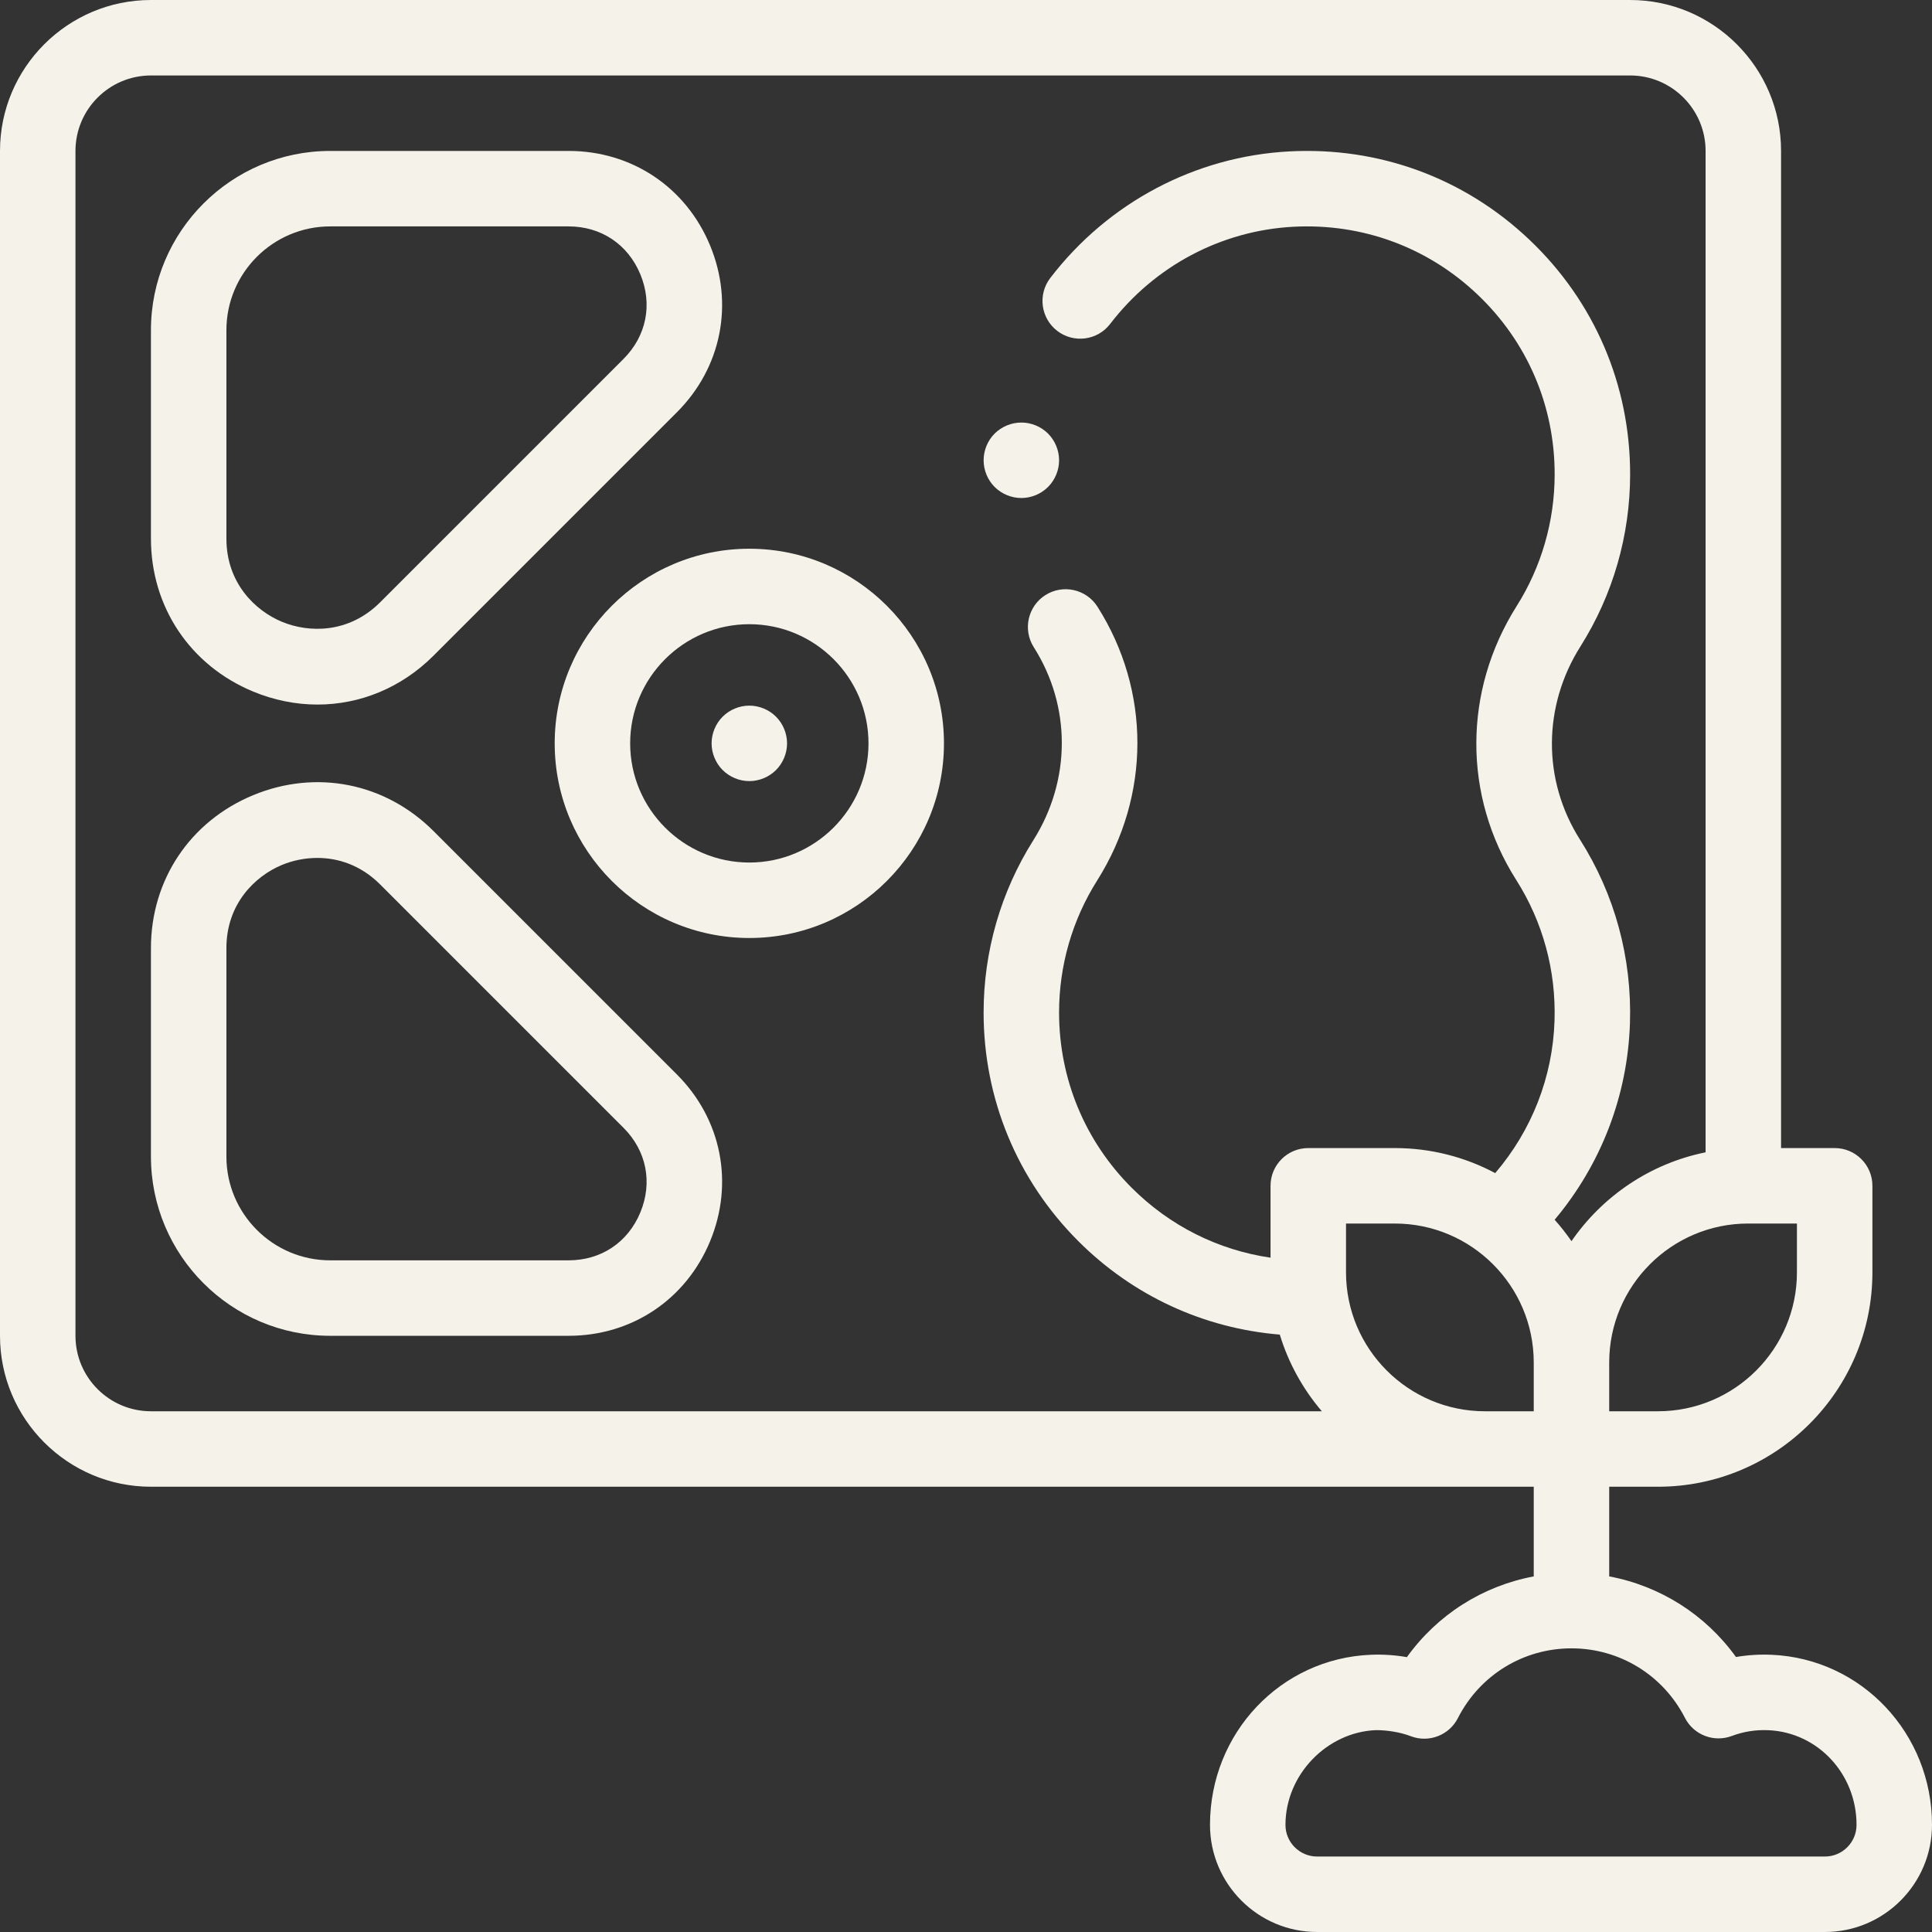
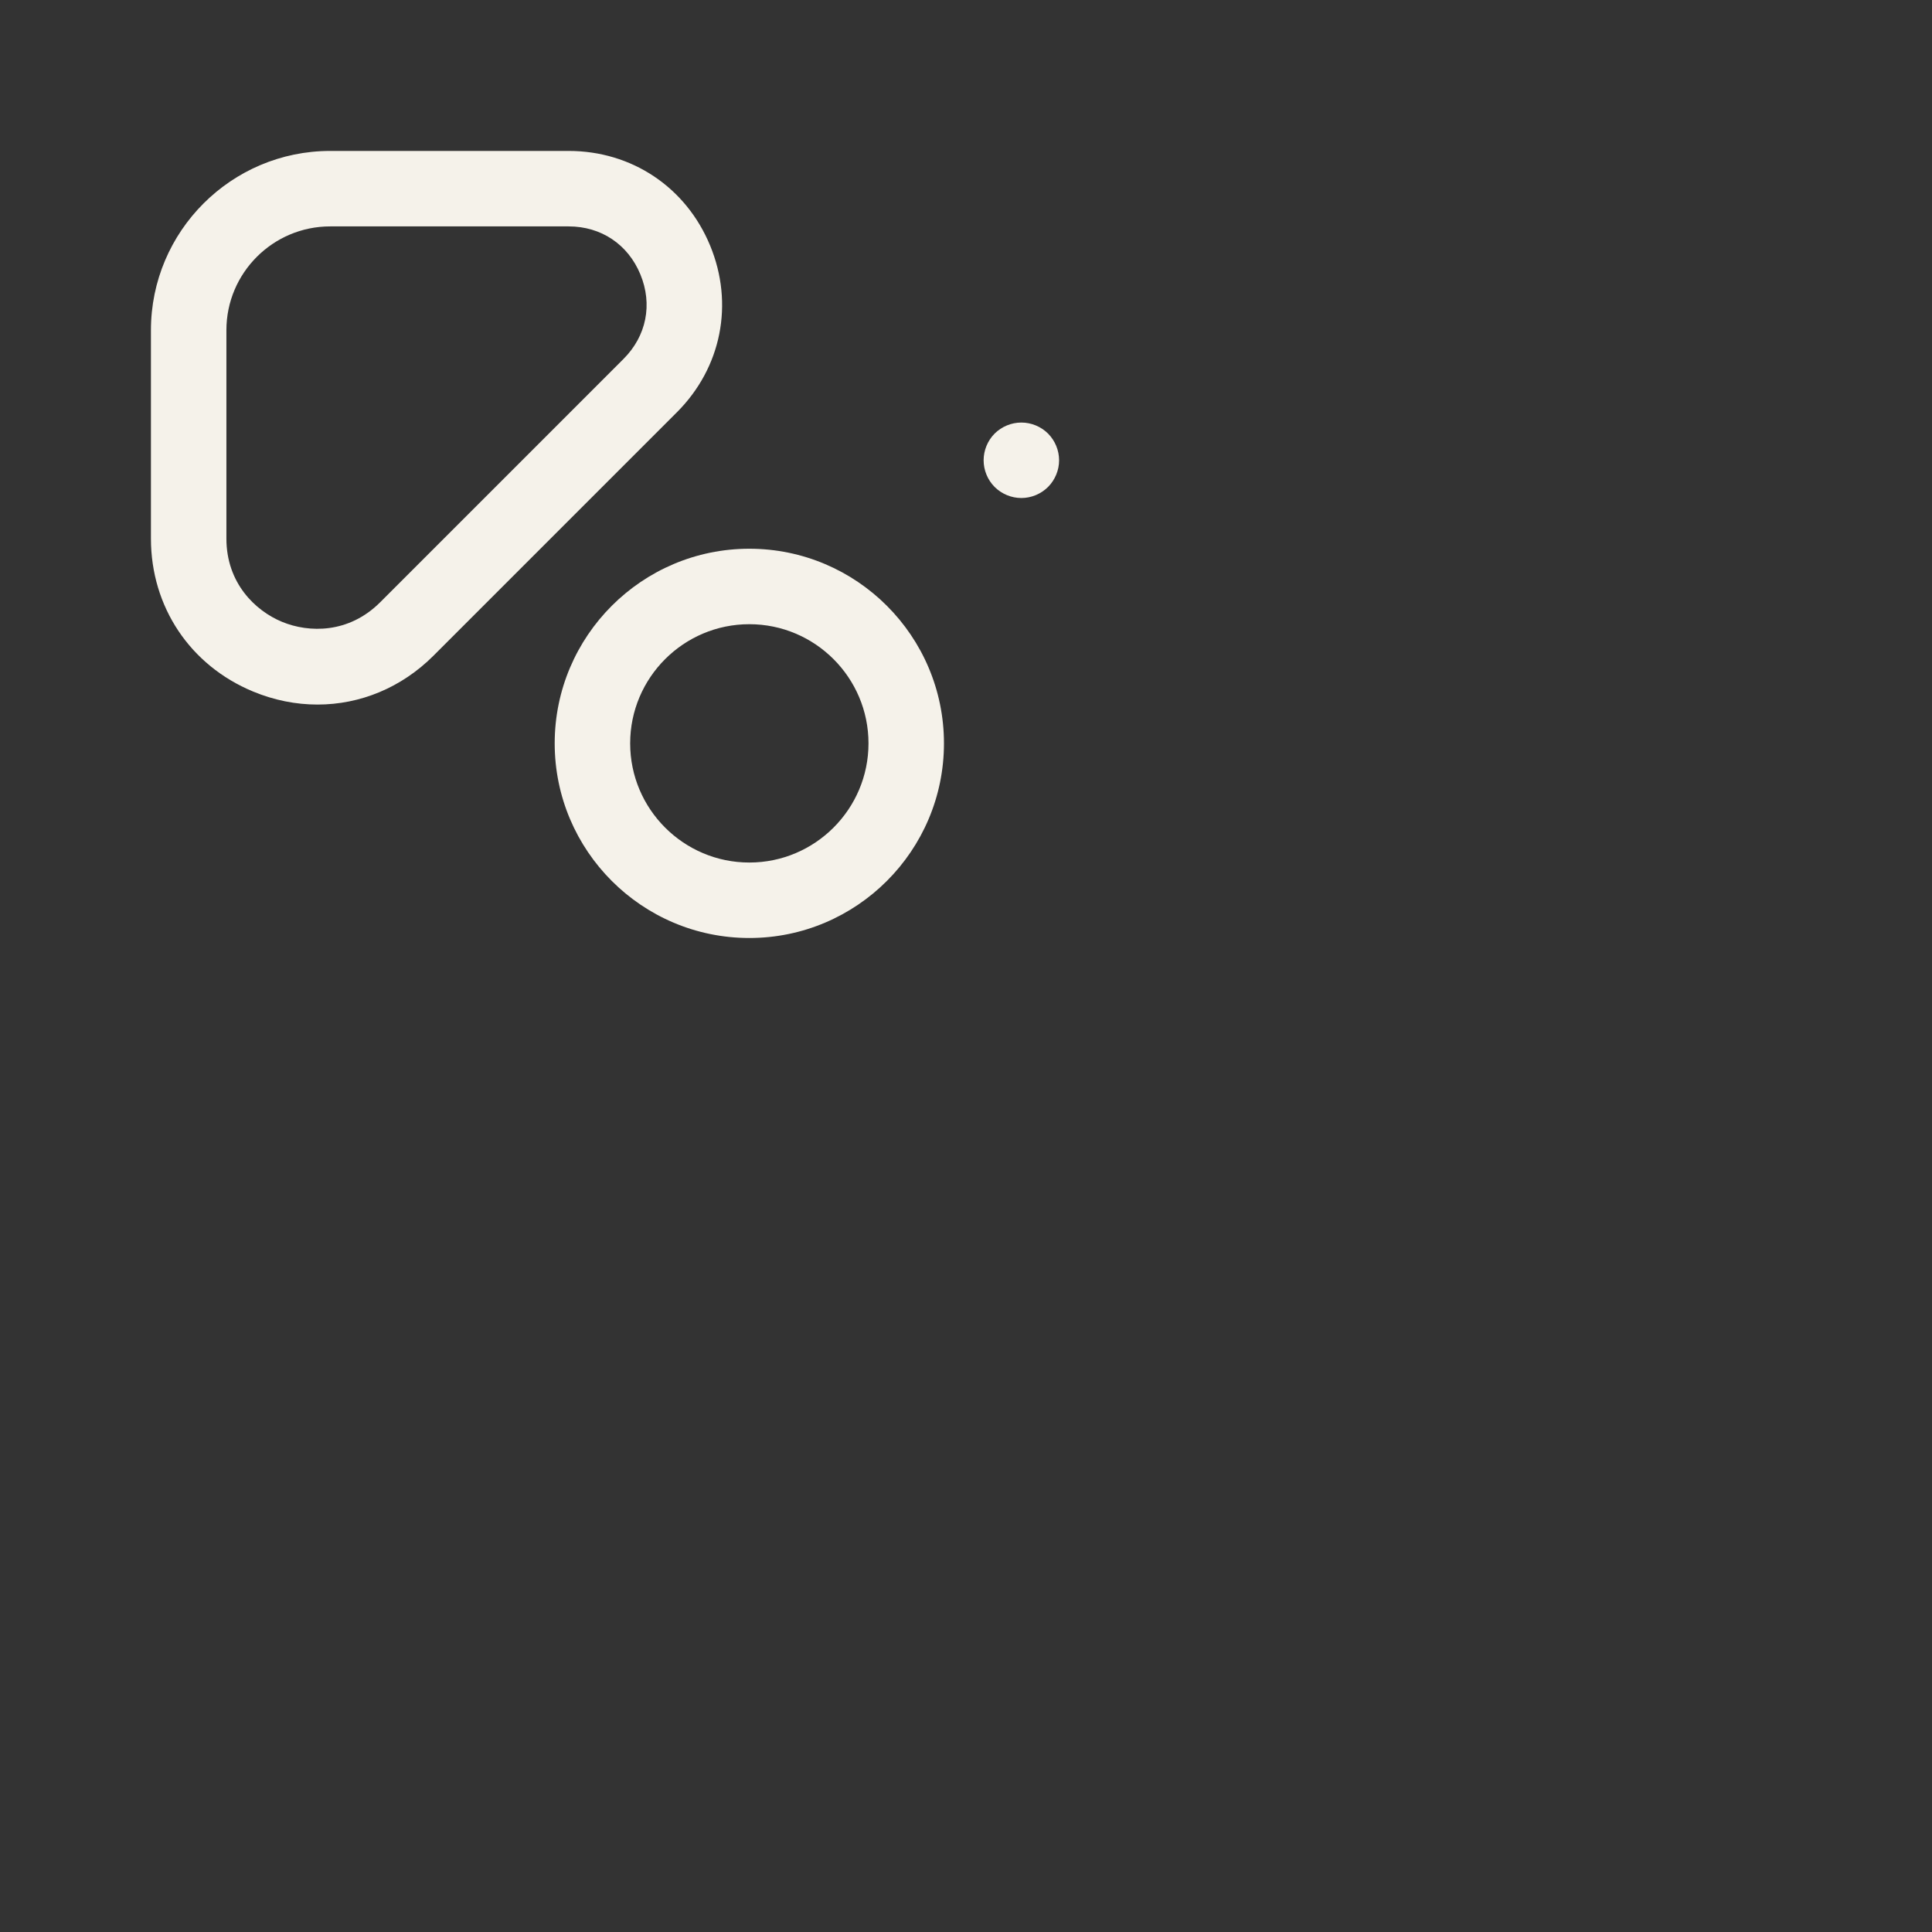
<svg xmlns="http://www.w3.org/2000/svg" version="1.1" width="512px" height="512px" x="0" y="0" viewBox="0 0 512 512" style="enable-background:new 0 0 512 512" xml:space="preserve" class="">
  <rect x="0" y="0" width="512" height="512" fill="#333333" stroke="none" />
  <g>
    <g id="XMLID_50_">
      <path id="XMLID_97_" d="m198.58 145.42c-28.441 0-51.58 23.139-51.58 51.58s23.139 51.58 51.58 51.58 51.58-23.139 51.58-51.58-23.139-51.58-51.58-51.58zm0 83.16c-17.413 0-31.58-14.167-31.58-31.58s14.167-31.58 31.58-31.58 31.58 14.167 31.58 31.58-14.167 31.58-31.58 31.58z" fill="#f5f2ea" data-original="#000000" class="" />
-       <path id="XMLID_98_" d="m198.58 187c-2.63 0-5.21 1.069-7.07 2.93s-2.93 4.44-2.93 7.07 1.07 5.21 2.93 7.069c1.86 1.86 4.44 2.931 7.07 2.931s5.21-1.07 7.07-2.931c1.86-1.859 2.93-4.439 2.93-7.069s-1.07-5.21-2.93-7.07-4.44-2.93-7.07-2.93z" fill="#f5f2ea" data-original="#000000" class="" />
      <path id="XMLID_101_" d="m67.08 183.266c5.597 2.318 11.375 3.451 17.066 3.451 11.292 0 22.24-4.46 30.74-12.96l64.496-64.496c11.824-11.824 15.194-28.766 8.795-44.215-6.4-15.449-20.762-25.046-37.484-25.046h-63.193c-26.191 0-47.5 21.309-47.5 47.5v55.238c0 18.079 10.376 33.609 27.08 40.528zm-7.08-95.766c0-15.163 12.336-27.5 27.5-27.5h63.193c8.607 0 15.712 4.747 19.006 12.699 3.293 7.952 1.626 16.333-4.46 22.419l-64.496 64.496c-8.313 8.313-18.887 8.124-26.01 5.174-7.122-2.95-14.733-10.292-14.733-22.05z" fill="#f5f2ea" data-original="#000000" class="" />
-       <path id="XMLID_104_" d="m114.886 220.243c-12.785-12.784-31.103-16.428-47.806-9.509-16.704 6.919-27.08 22.449-27.08 40.528v55.238c0 26.191 21.309 47.5 47.5 47.5h63.193c16.722 0 31.084-9.597 37.484-25.046 6.399-15.449 3.029-32.391-8.795-44.215zm54.813 101.058c-3.294 7.952-10.399 12.699-19.006 12.699h-63.193c-15.164 0-27.5-12.337-27.5-27.5v-55.238c0-11.758 7.611-19.1 14.733-22.05 2.724-1.128 5.951-1.853 9.364-1.853 5.513 0 11.511 1.892 16.646 7.026l64.497 64.496c6.086 6.087 7.753 14.468 4.459 22.42z" fill="#f5f2ea" data-original="#000000" class="" />
-       <path id="XMLID_107_" d="m469.554 438.538c-3.213-.146-6.389.052-9.506.584-8.069-11.219-20.072-18.825-33.59-21.36v-23.762h12.934c31.329 0 56.816-25.487 56.816-56.816v-22.934c0-5.522-4.477-10-10-10h-14.208v-264.25c0-22.056-17.944-40-40-40h-392c-22.056 0-40 17.944-40 40v314c0 22.056 17.944 40 40 40h366.458v23.761c-13.54 2.536-25.551 10.157-33.62 21.402-3.11-.549-6.28-.763-9.485-.635-23.939.942-42.691 20.747-42.691 45.086 0 15.652 12.733 28.386 28.385 28.386h134.568c15.652 0 28.385-12.733 28.385-28.386v-.022c0-24.199-18.645-43.989-42.446-45.054zm-6.28-114.288h12.933v12.934c0 20.301-16.516 36.816-36.816 36.816h-12.934v-12.934c.001-20.3 16.517-36.816 36.817-36.816zm-423.274 49.75c-11.028 0-20-8.972-20-20v-314c0-11.028 8.972-20 20-20h392c11.028 0 20 8.972 20 20v265.377c-14.684 2.968-27.328 11.618-35.542 23.546-1.368-1.986-2.859-3.881-4.462-5.675 12.316-14.672 19.343-32.886 19.959-52.107.555-17.305-4.026-34.128-13.249-48.652-9.953-15.675-9.904-35.284.126-51.177 8.614-13.651 13.168-29.435 13.168-45.645 0-23.738-9.487-45.813-26.713-62.156-17.217-16.335-39.796-24.638-63.569-23.39-24.944 1.313-48.047 13.543-63.386 33.553-3.36 4.384-2.53 10.66 1.853 14.021 4.383 3.359 10.661 2.531 14.02-1.853 11.773-15.358 29.474-24.743 48.564-25.748 18.248-.96 35.556 5.406 48.752 17.926 13.206 12.529 20.479 29.451 20.479 47.647 0 12.427-3.486 24.521-10.082 34.972-14.198 22.496-14.235 50.304-.097 72.571 7.062 11.121 10.569 24.016 10.144 37.291-.479 14.917-6.021 29.05-15.718 40.384-7.943-4.229-16.997-6.635-26.606-6.635h-22.934c-5.523 0-10 4.478-10 10v19.051c-13.884-2.027-26.699-8.428-36.802-18.529-12.407-12.403-19.239-28.896-19.239-46.438 0-12.427 3.486-24.521 10.082-34.973 14.198-22.496 14.235-50.304.096-72.571-2.961-4.663-9.142-6.04-13.802-3.082-4.662 2.961-6.042 9.141-3.082 13.803 9.952 15.675 9.904 35.284-.126 51.177-8.615 13.651-13.168 29.437-13.168 45.646 0 22.887 8.914 44.401 25.099 60.583 14.477 14.473 33.221 23.104 53.393 24.767 2.299 7.559 6.137 14.448 11.143 20.316zm353.524 0c-20.301 0-36.817-16.516-36.817-36.816v-12.934h12.934c20.301 0 36.816 16.516 36.816 36.816v12.934zm98.476 109.614c0 4.624-3.762 8.386-8.385 8.386h-134.568c-4.624 0-8.385-3.762-8.385-8.386 0-13.331 11.026-24.602 23.971-25.111 3.005 0 6.436.533 9.237 1.606 4.777 1.833 10.171-.241 12.492-4.802 5.8-11.399 17.332-18.48 30.096-18.48 12.733 0 24.253 7.057 30.063 18.415 2.316 4.528 7.661 6.597 12.419 4.808 3.103-1.166 6.371-1.683 9.72-1.531 13.088.585 23.34 11.598 23.34 25.073z" fill="#f5f2ea" data-original="#000000" class="" />
      <path id="XMLID_111_" d="m270.67 131.979c2.63 0 5.2-1.069 7.07-2.93 1.86-1.86 2.93-4.44 2.93-7.07 0-2.64-1.07-5.21-2.93-7.08-1.87-1.859-4.44-2.92-7.07-2.92s-5.21 1.061-7.08 2.92c-1.86 1.87-2.92 4.45-2.92 7.08s1.06 5.21 2.92 7.07c1.87 1.861 4.44 2.93 7.08 2.93z" fill="#f5f2ea" data-original="#000000" class="" />
    </g>
  </g>
</svg>